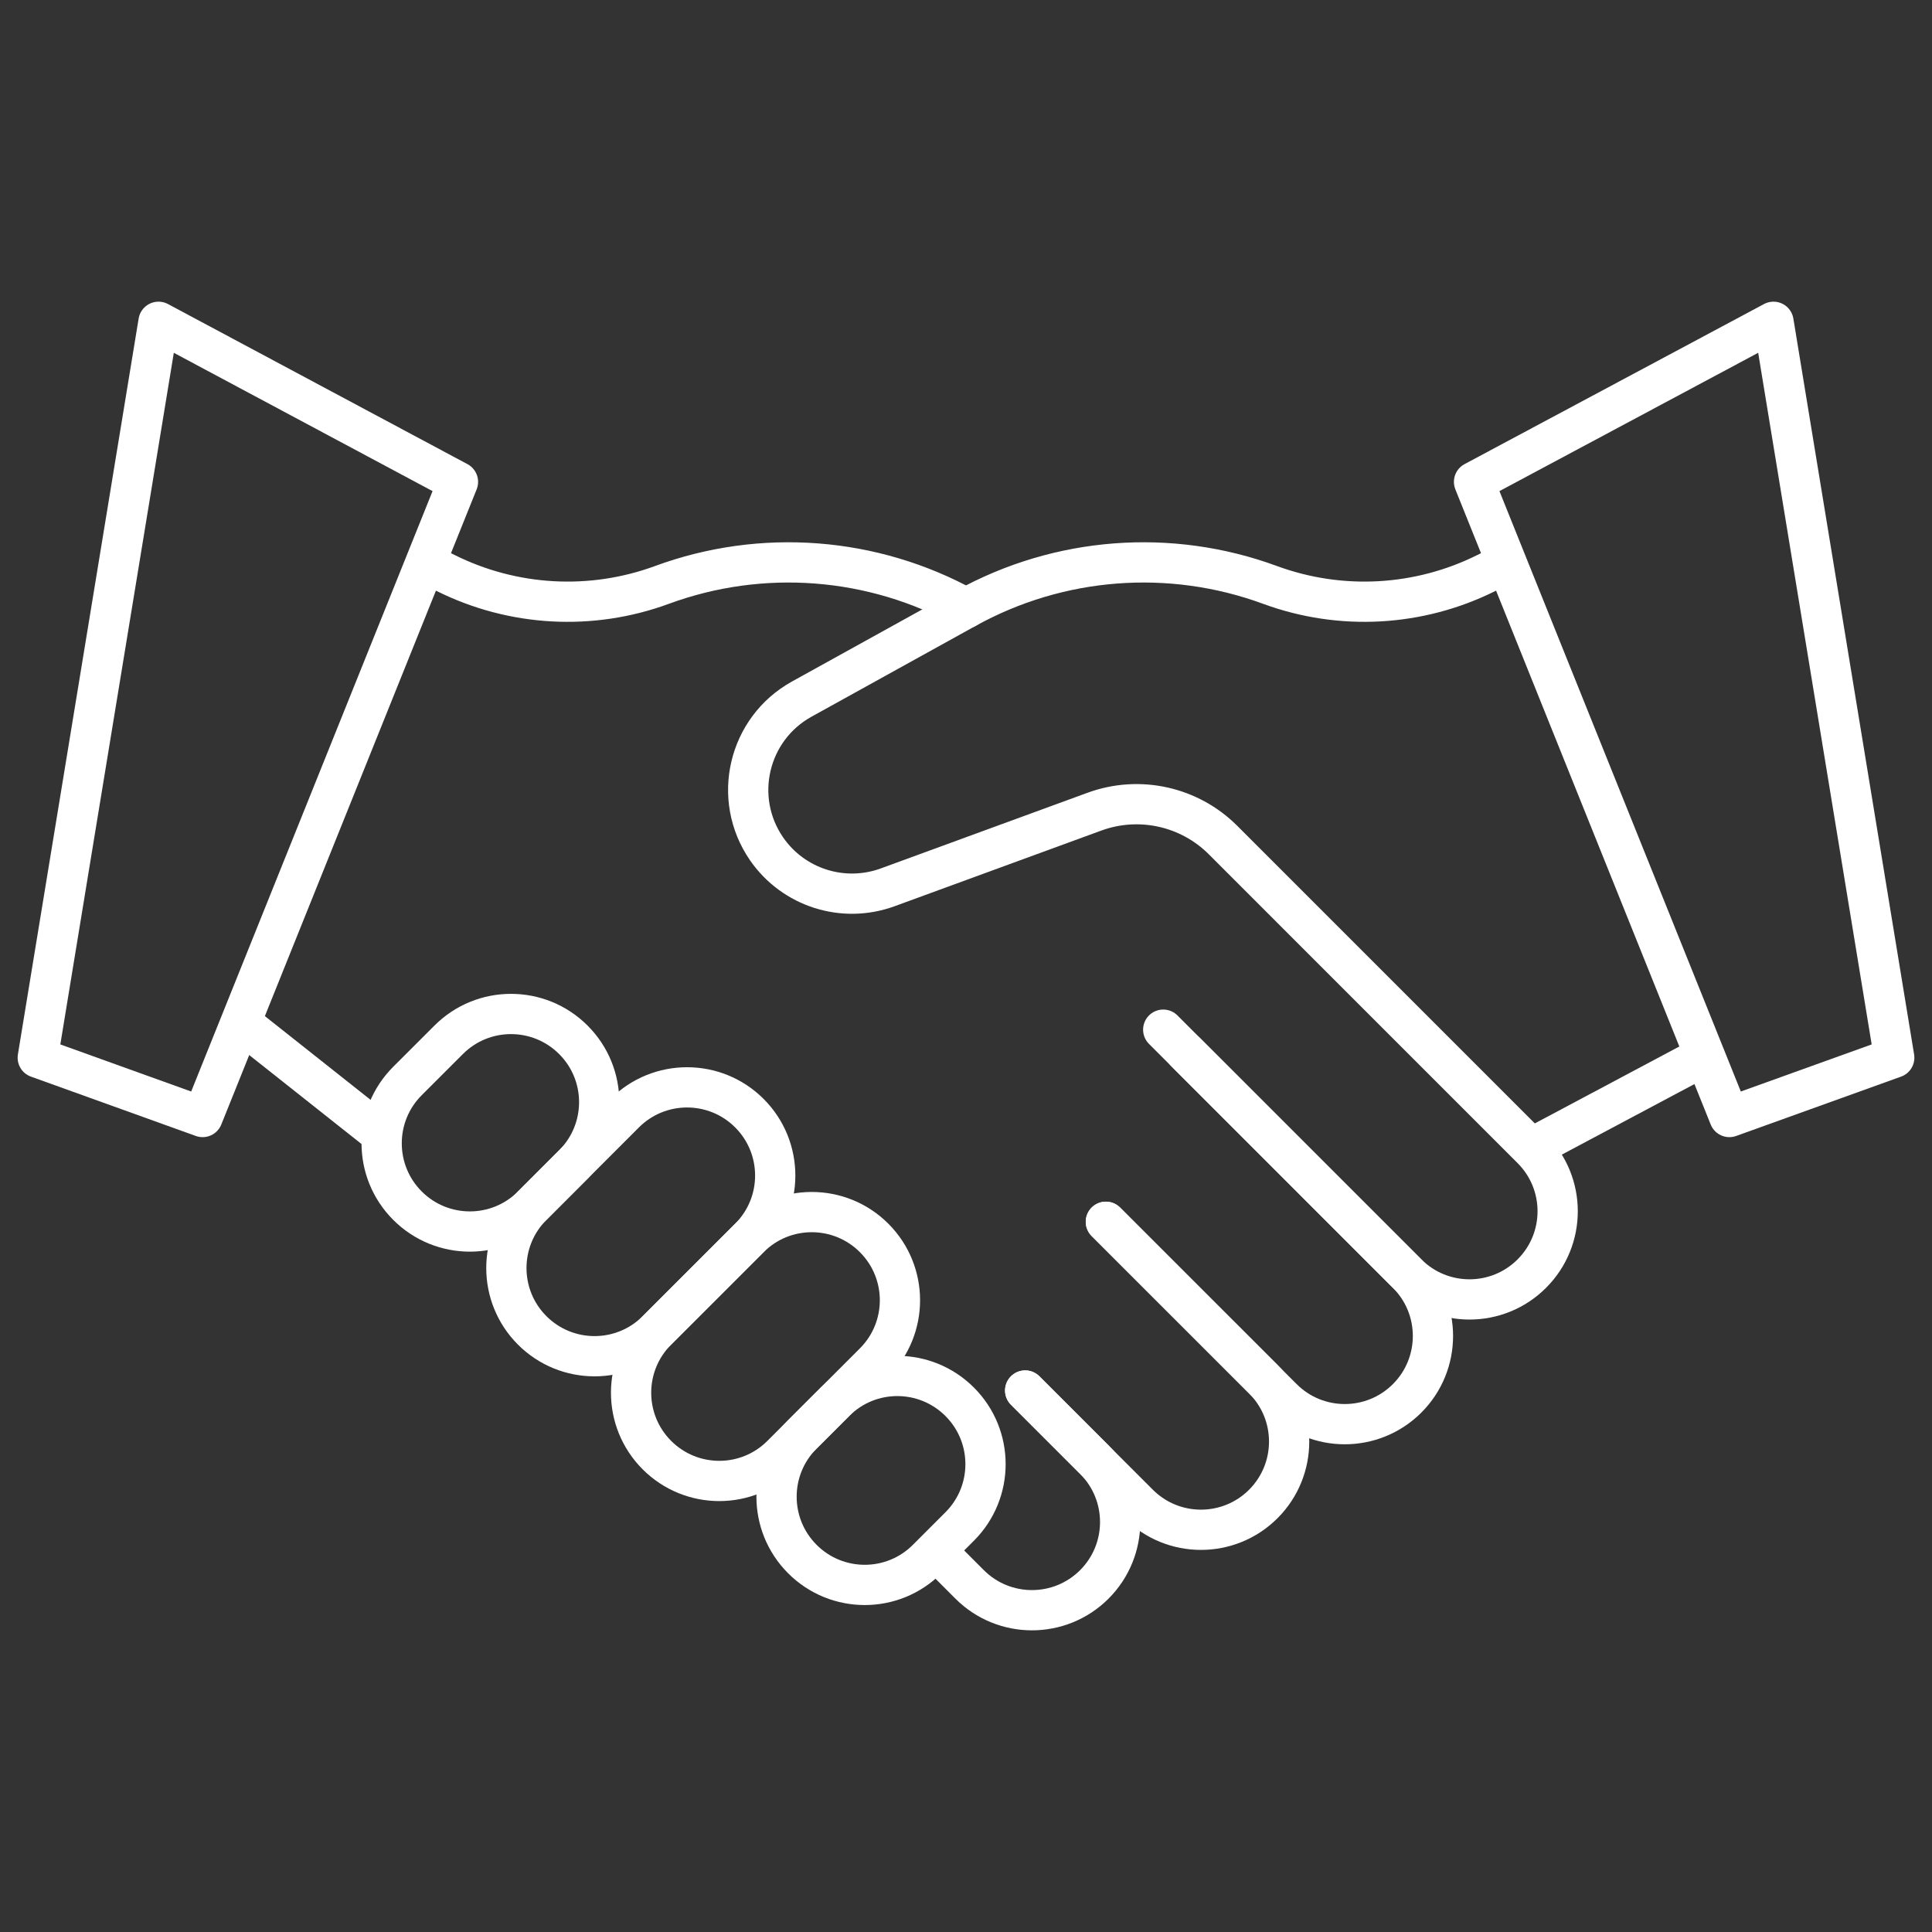
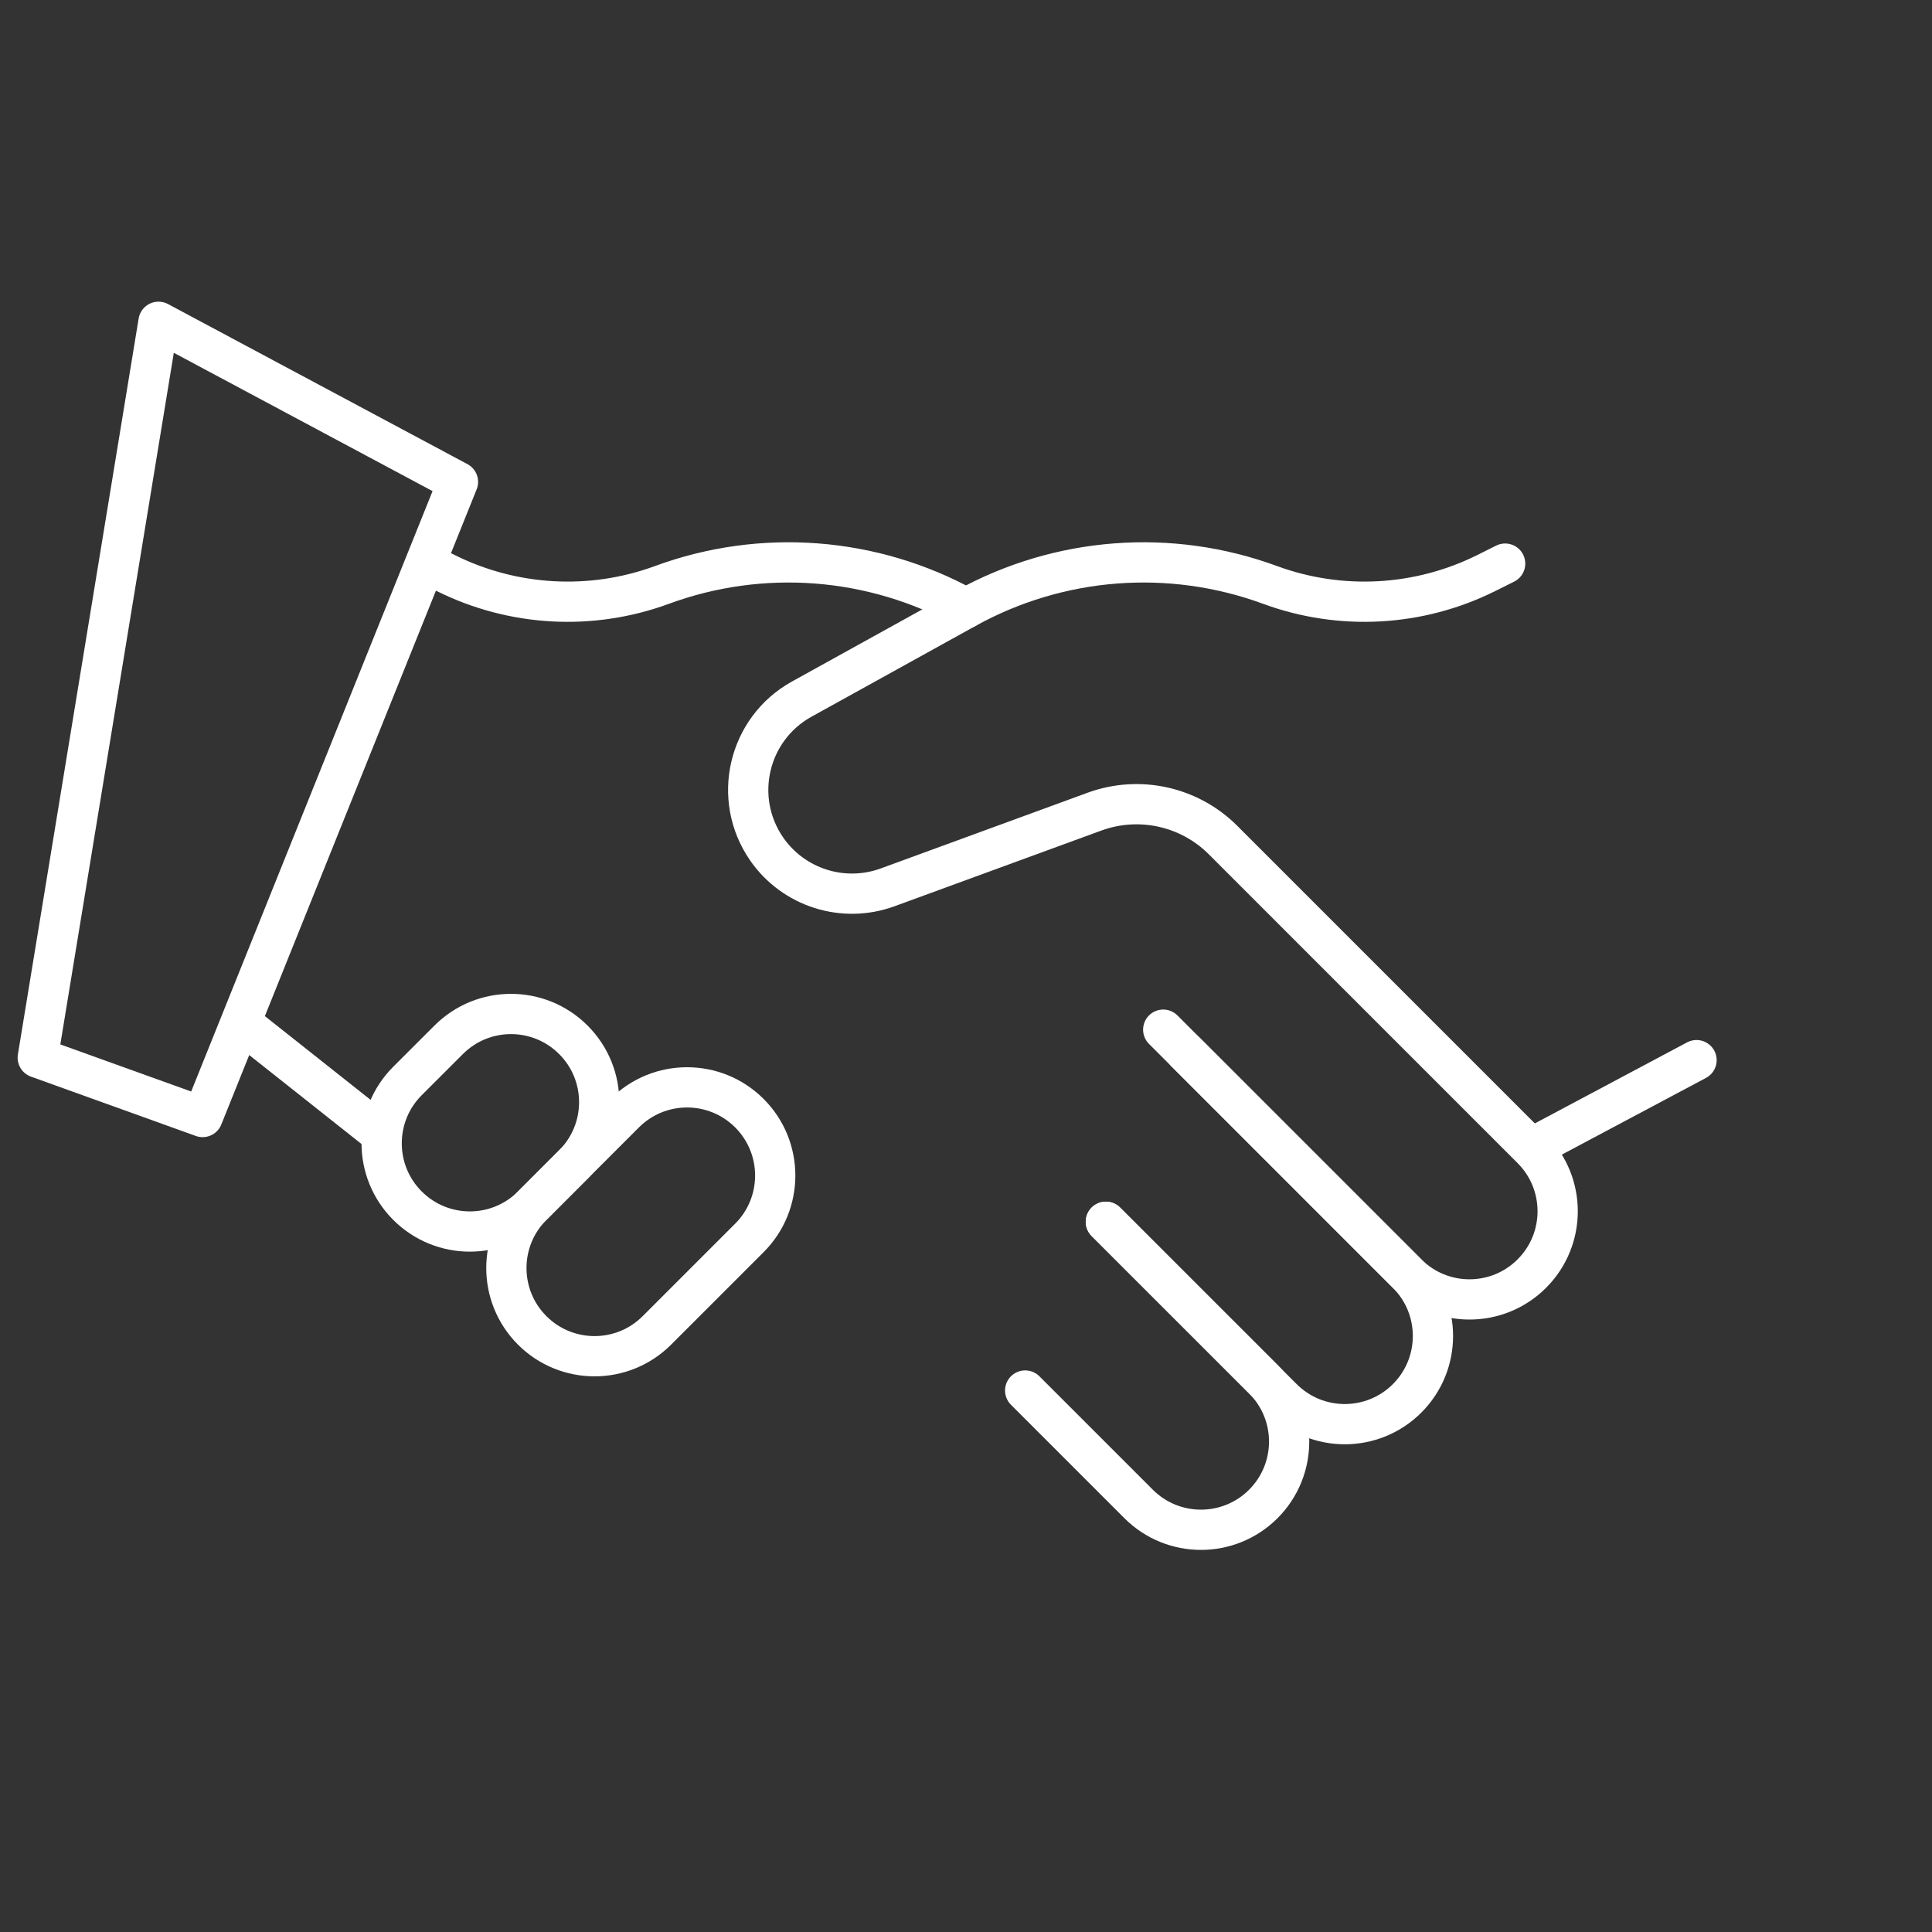
<svg xmlns="http://www.w3.org/2000/svg" width="48" height="48" viewBox="0 0 48 48" fill="none">
  <rect x="0" y="0" width="48" height="48" fill="#333333" stroke="none" />
  <path d="M29.462 26.145L34.96 31.643C35.815 32.498 35.815 33.886 34.96 34.741C34.104 35.597 32.717 35.597 31.861 34.741L27.475 30.355" stroke="white" stroke-miterlimit="10" stroke-linecap="round" stroke-linejoin="round" />
  <path d="M27.475 30.355L31.387 34.266C32.242 35.122 32.242 36.509 31.387 37.365C30.531 38.221 29.144 38.221 28.288 37.365L25.47 34.547" stroke="white" stroke-miterlimit="10" stroke-linecap="round" stroke-linejoin="round" />
-   <path d="M25.47 34.547L27.188 36.265C28.044 37.121 28.044 38.508 27.188 39.364C26.333 40.219 24.945 40.219 24.09 39.364L23.287 38.56" stroke="white" stroke-miterlimit="10" stroke-linecap="round" stroke-linejoin="round" />
  <path d="M37.395 14.003L36.93 14.235C35.257 15.07 33.312 15.178 31.556 14.533C29.073 13.619 26.315 13.831 24 15.111L19.919 17.369C18.586 18.107 18.18 19.834 19.045 21.089C19.713 22.056 20.949 22.449 22.053 22.046L27.192 20.165C28.303 19.759 29.548 20.034 30.385 20.87L38.058 28.544C38.914 29.4 38.914 30.787 38.058 31.642C37.203 32.498 35.815 32.498 34.96 31.642L28.9 25.582" stroke="white" stroke-miterlimit="10" stroke-linecap="round" stroke-linejoin="round" />
  <path d="M24 15.111C21.685 13.831 18.927 13.619 16.444 14.533C14.688 15.178 12.744 15.07 11.07 14.235L10.623 14.012" stroke="white" stroke-miterlimit="10" stroke-linecap="round" stroke-linejoin="round" />
  <path d="M38.17 28.457L42.15 26.339" stroke="white" stroke-miterlimit="10" stroke-linecap="round" stroke-linejoin="round" />
  <path d="M9.386 28.105L6.072 25.48" stroke="white" stroke-miterlimit="10" stroke-linecap="round" stroke-linejoin="round" />
  <path d="M18.619 30.755L16.321 33.053C15.465 33.909 14.078 33.909 13.222 33.053C12.367 32.198 12.367 30.81 13.222 29.955L15.52 27.657C16.376 26.801 17.763 26.801 18.619 27.657C19.474 28.512 19.474 29.9 18.619 30.755Z" stroke="white" stroke-miterlimit="10" stroke-linecap="round" stroke-linejoin="round" />
-   <path d="M21.717 33.854L19.419 36.152C18.564 37.008 17.177 37.008 16.321 36.152C15.465 35.296 15.465 33.909 16.321 33.053L18.619 30.756C19.474 29.9 20.862 29.9 21.717 30.756C22.573 31.611 22.573 32.998 21.717 33.854Z" stroke="white" stroke-miterlimit="10" stroke-linecap="round" stroke-linejoin="round" />
-   <path d="M23.843 37.925L23.033 38.735C22.178 39.591 20.791 39.591 19.935 38.735C19.079 37.879 19.079 36.492 19.935 35.636L20.745 34.827C21.6 33.971 22.987 33.971 23.843 34.827C24.699 35.682 24.699 37.07 23.843 37.925Z" stroke="white" stroke-miterlimit="10" stroke-linecap="round" stroke-linejoin="round" />
  <path d="M11.147 25.834L10.124 26.856C9.268 27.712 9.268 29.099 10.124 29.955C10.98 30.811 12.367 30.811 13.223 29.955L14.245 28.932C15.101 28.076 15.101 26.689 14.245 25.834C13.389 24.978 12.002 24.978 11.147 25.834Z" stroke="white" stroke-miterlimit="10" stroke-linecap="round" stroke-linejoin="round" />
-   <path d="M47.062 26.278L42.966 27.752L36.622 11.972L44.062 7.995L47.062 26.278Z" stroke="white" stroke-miterlimit="10" stroke-linecap="round" stroke-linejoin="round" />
  <path d="M0.938 26.278L5.034 27.752L11.378 11.972L3.938 7.995L0.938 26.278Z" stroke="white" stroke-miterlimit="10" stroke-linecap="round" stroke-linejoin="round" />
</svg>